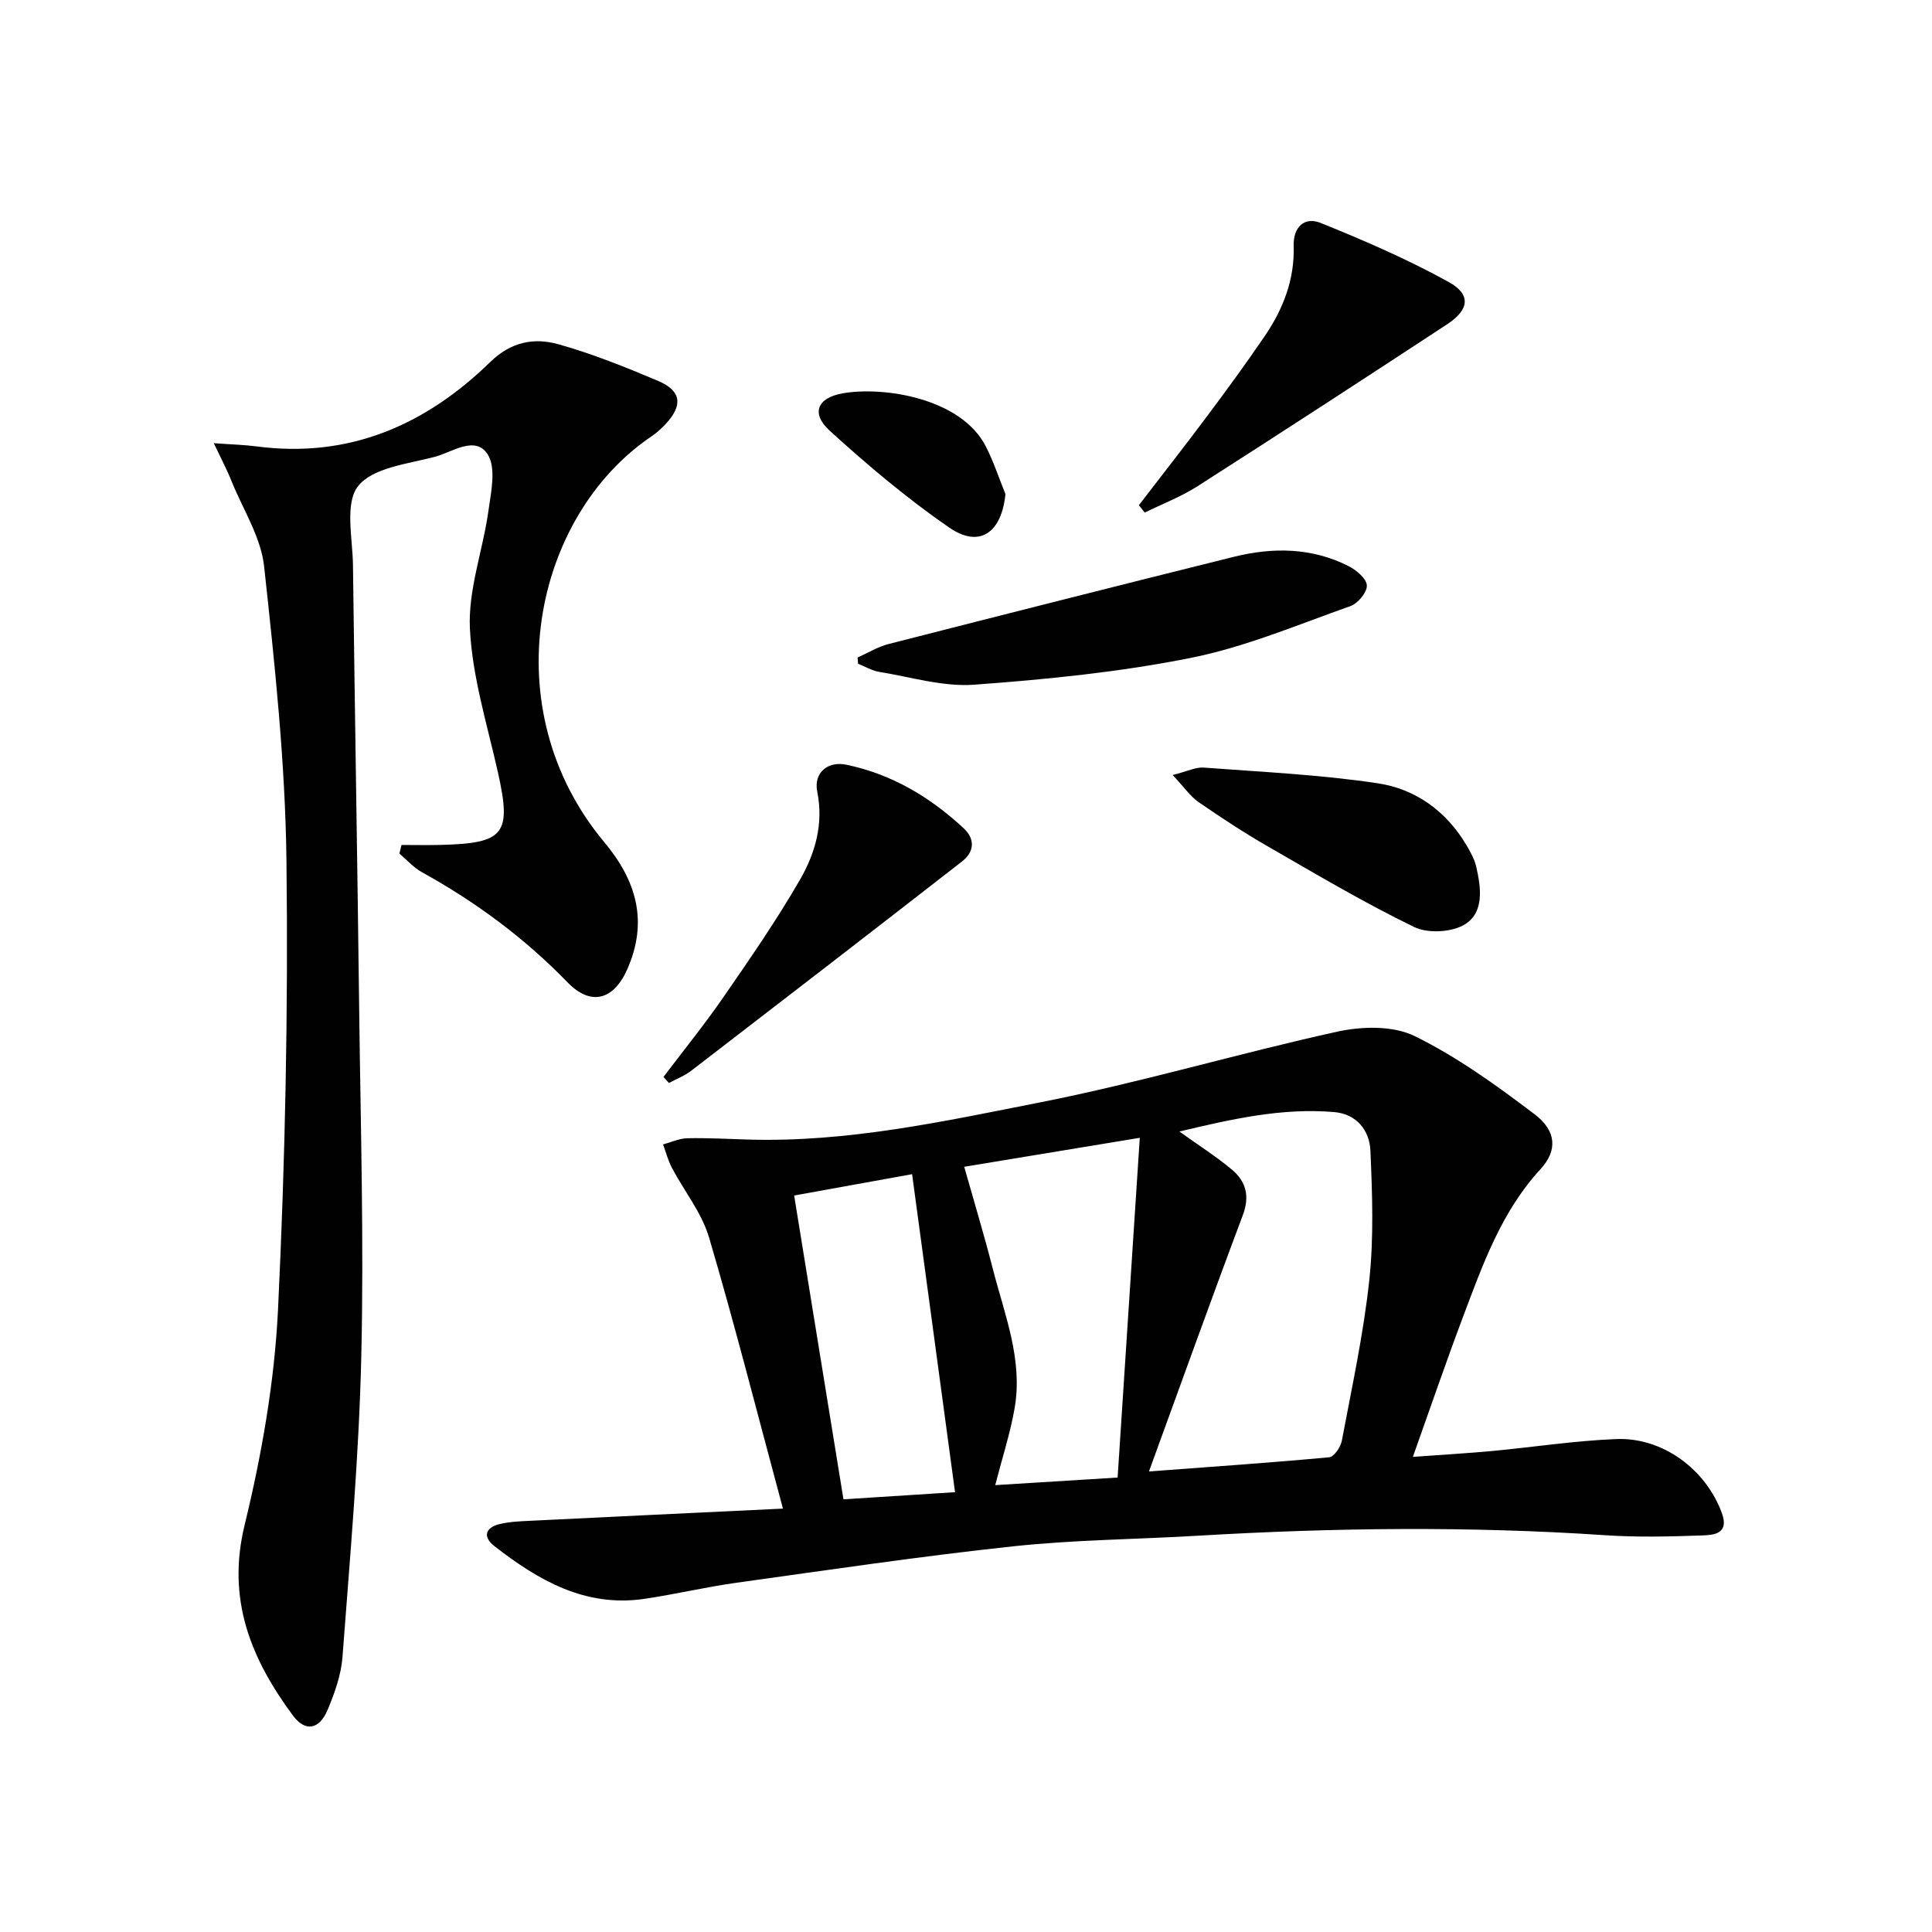
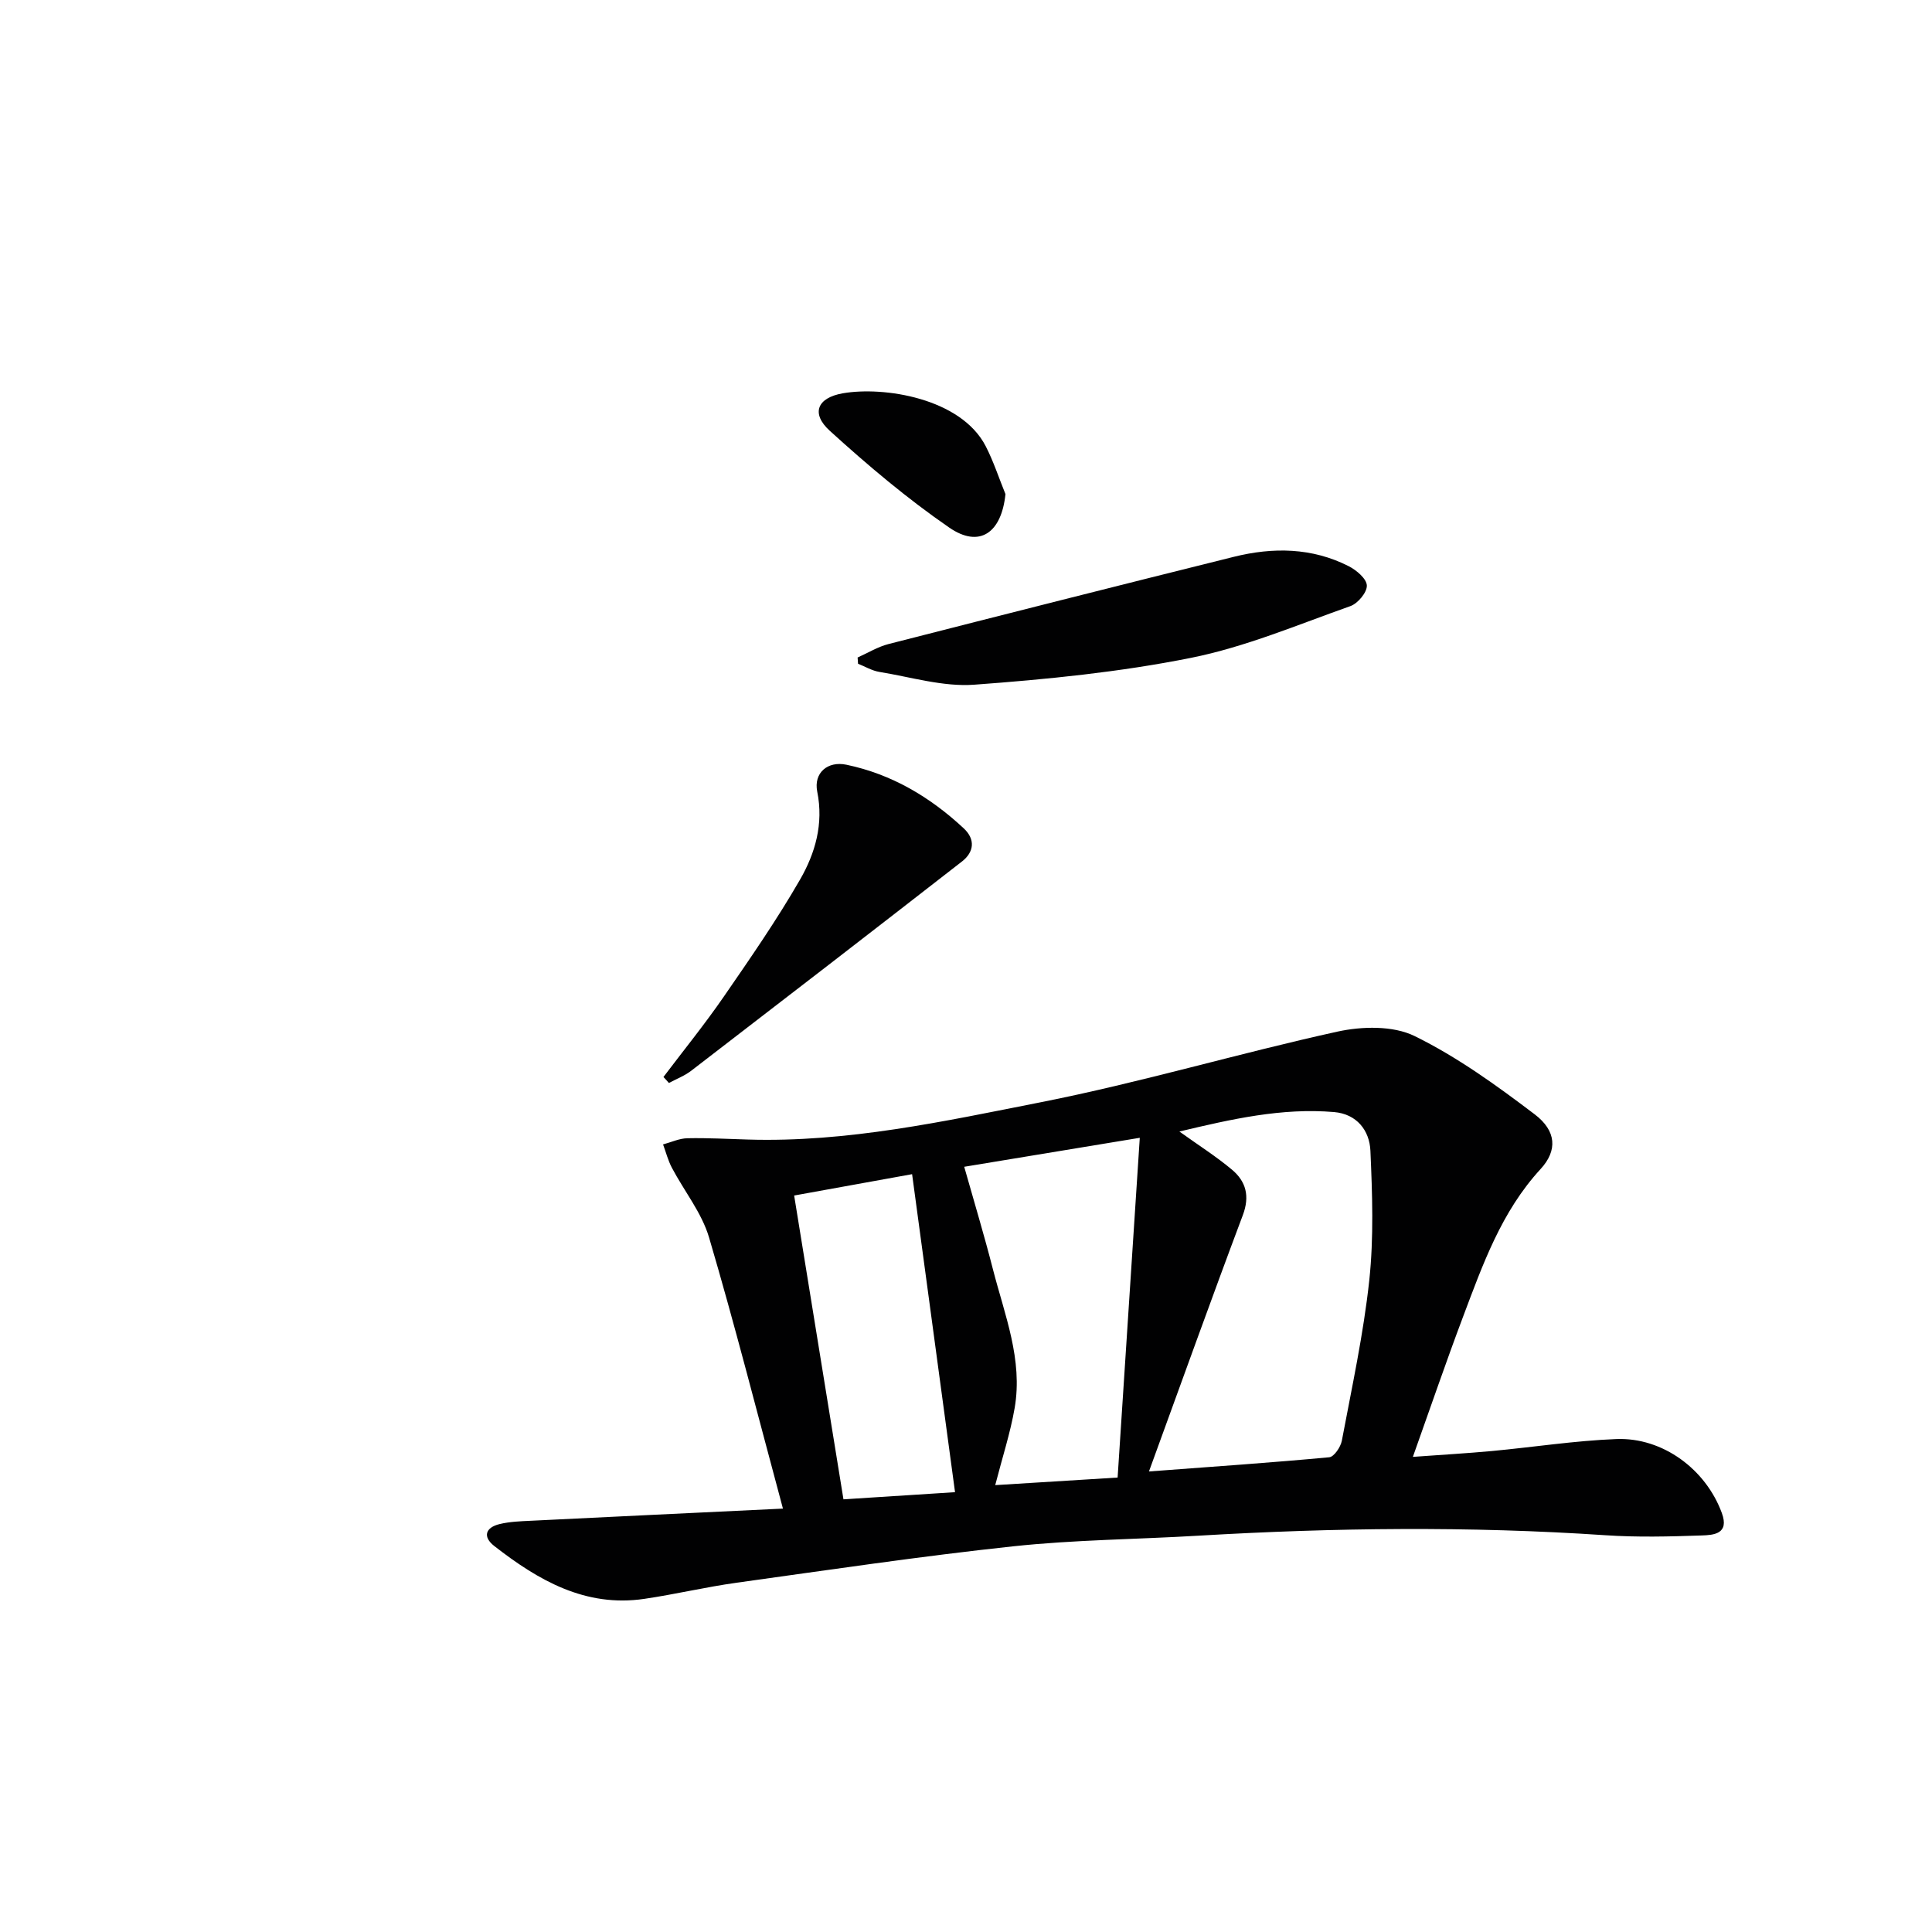
<svg xmlns="http://www.w3.org/2000/svg" enable-background="new 0 0 400 400" viewBox="0 0 400 400">
  <g fill="#010102">
    <path d="m162.1 312.34c-5.32-19.74-9.96-38.04-15.3-56.14-1.51-5.11-5.14-9.59-7.69-14.42-.8-1.51-1.23-3.22-1.83-4.84 1.68-.45 3.36-1.25 5.05-1.28 4.16-.09 8.32.15 12.48.27 20.62.63 40.68-3.78 60.66-7.72 20.63-4.07 40.86-10.1 61.41-14.62 5.1-1.12 11.54-1.27 15.99.91 8.83 4.33 16.99 10.23 24.87 16.21 4.52 3.43 4.75 7.49 1.23 11.32-8.14 8.84-11.99 19.8-16.09 30.67-3.5 9.29-6.71 18.69-10.36 28.93 5.99-.44 11.18-.73 16.35-1.21 8.59-.8 17.16-2.14 25.77-2.48 9.66-.38 18.56 6.32 21.85 15.32 1.59 4.34-1.71 4.56-4.18 4.64-6.65.23-13.35.4-19.98-.05-28.09-1.89-56.16-1.56-84.24.1-12.78.76-25.62.84-38.33 2.2-19.14 2.05-38.2 4.89-57.27 7.54-6.4.89-12.72 2.4-19.11 3.34-12.21 1.79-21.94-3.85-31.04-10.94-2.43-1.89-1.88-3.83 1.11-4.55 2.07-.5 4.26-.58 6.4-.68 16.75-.83 33.49-1.62 52.25-2.52zm75.78-7.69c13.58-1.02 25.46-1.83 37.32-2.94 1-.09 2.36-2.11 2.61-3.41 2.08-11.06 4.49-22.11 5.69-33.28.94-8.84.62-17.86.23-26.77-.19-4.2-2.81-7.61-7.53-8.01-10.8-.91-21.19 1.45-32.02 4.03 4 2.87 7.64 5.17 10.9 7.91 2.89 2.43 3.71 5.46 2.24 9.39-6.47 17.2-12.66 34.5-19.44 53.08zm-31.83 2.83c8.43-.52 16.43-1.02 25.34-1.57 1.53-23.5 3.03-46.43 4.59-70.34-12.97 2.14-24.31 4.01-36.35 6 2.06 7.29 4.15 14.2 5.94 21.2 2.42 9.44 6.24 18.73 4.5 28.76-.89 5.15-2.54 10.19-4.02 15.95zm-31.42 2.94c8.37-.54 15.78-1.01 23.1-1.48-2.99-22.16-5.92-43.86-8.89-65.84-7.77 1.4-15.7 2.84-24.42 4.42 3.42 21.11 6.78 41.81 10.21 62.9z" />
-     <path d="m44.26 91.76c3.78.27 6.37.33 8.93.67 19.12 2.5 34.93-4.44 48.3-17.47 4.33-4.22 9.1-5.1 14.15-3.68 7.01 1.97 13.84 4.72 20.56 7.56 4.86 2.05 5.24 5.02 1.68 8.88-.89.97-1.9 1.88-2.99 2.62-24.45 16.52-32.88 56.36-9.79 84.01 6.7 8.02 9.1 16.42 4.81 26.24-2.83 6.47-7.56 7.79-12.4 2.8-8.91-9.18-18.99-16.64-30.14-22.8-1.74-.96-3.13-2.56-4.68-3.87.15-.59.3-1.19.44-1.78 2.7 0 5.39.06 8.09-.01 13.31-.32 14.73-2.26 11.85-15.11-2.21-9.84-5.29-19.69-5.78-29.65-.4-8.04 2.69-16.21 3.83-24.38.55-3.92 1.65-8.93-.16-11.73-2.57-3.99-7.36-.42-10.97.53-5.59 1.47-12.87 2.23-15.87 6.08-2.78 3.57-1.11 10.78-1.04 16.38.38 30.8.92 61.6 1.29 92.4.29 23.81.99 47.63.43 71.41-.48 20.75-2.34 41.48-3.89 62.19-.28 3.72-1.62 7.47-3.08 10.95-1.71 4.1-4.62 4.63-7.17 1.2-8.66-11.7-13.77-23.97-10.03-39.39 3.55-14.6 6.2-29.68 6.93-44.66 1.49-30.91 2.12-61.9 1.75-92.84-.24-20.38-2.42-40.77-4.63-61.06-.65-5.98-4.3-11.66-6.66-17.43-.94-2.4-2.15-4.69-3.76-8.06z" />
    <path d="m177.56 136.13c2.13-.95 4.18-2.22 6.41-2.79 23.8-6.09 47.61-12.12 71.45-18.05 8.11-2.02 16.2-1.94 23.83 1.94 1.6.82 3.7 2.6 3.74 4 .05 1.42-1.87 3.72-3.41 4.26-10.92 3.86-21.76 8.47-33.04 10.72-14.74 2.95-29.83 4.45-44.84 5.55-6.45.47-13.11-1.59-19.65-2.65-1.52-.25-2.94-1.11-4.4-1.69-.03-.43-.06-.86-.09-1.29z" />
-     <path d="m235.79 104.6c4.72-6.15 9.5-12.24 14.14-18.45 4.07-5.45 8.1-10.95 11.93-16.58 3.8-5.59 6.2-11.71 5.98-18.64-.12-3.93 2.23-6.13 5.6-4.77 9.01 3.64 17.98 7.52 26.47 12.21 4.72 2.6 4.3 5.75-.3 8.77-17.18 11.27-34.4 22.48-51.71 33.55-3.4 2.17-7.25 3.64-10.89 5.43-.41-.5-.81-1.01-1.22-1.52z" />
+     <path d="m235.79 104.6z" />
    <path d="m137.36 222.98c4.18-5.53 8.56-10.93 12.49-16.63 5.48-7.94 10.98-15.89 15.79-24.24 3.14-5.45 4.91-11.53 3.56-18.21-.78-3.89 2.16-6.39 6.05-5.57 9.38 1.96 17.32 6.69 24.26 13.15 2.48 2.3 2.16 4.93-.34 6.88-18.63 14.5-37.32 28.92-56.04 43.31-1.38 1.06-3.08 1.71-4.64 2.55-.36-.42-.74-.83-1.13-1.24z" />
-     <path d="m242.78 160.46c3.09-.77 4.8-1.67 6.44-1.54 12.04.91 24.16 1.46 36.08 3.26 7.72 1.16 14.11 5.73 18.27 12.73.84 1.42 1.69 2.93 2.06 4.5 1 4.31 1.69 9.4-2.26 11.92-2.65 1.7-7.7 1.99-10.56.61-10.41-5.05-20.4-10.99-30.44-16.77-4.88-2.81-9.6-5.92-14.24-9.12-1.68-1.17-2.91-3.01-5.35-5.59z" />
    <path d="m208.17 102.3c-.82 8.03-5.37 11.25-11.64 6.93-8.71-6-16.88-12.9-24.72-20.03-3.98-3.61-2.6-6.85 2.68-7.77 8.45-1.48 24.45.98 29.59 10.95 1.63 3.17 2.74 6.61 4.09 9.92z" />
  </g>
</svg>